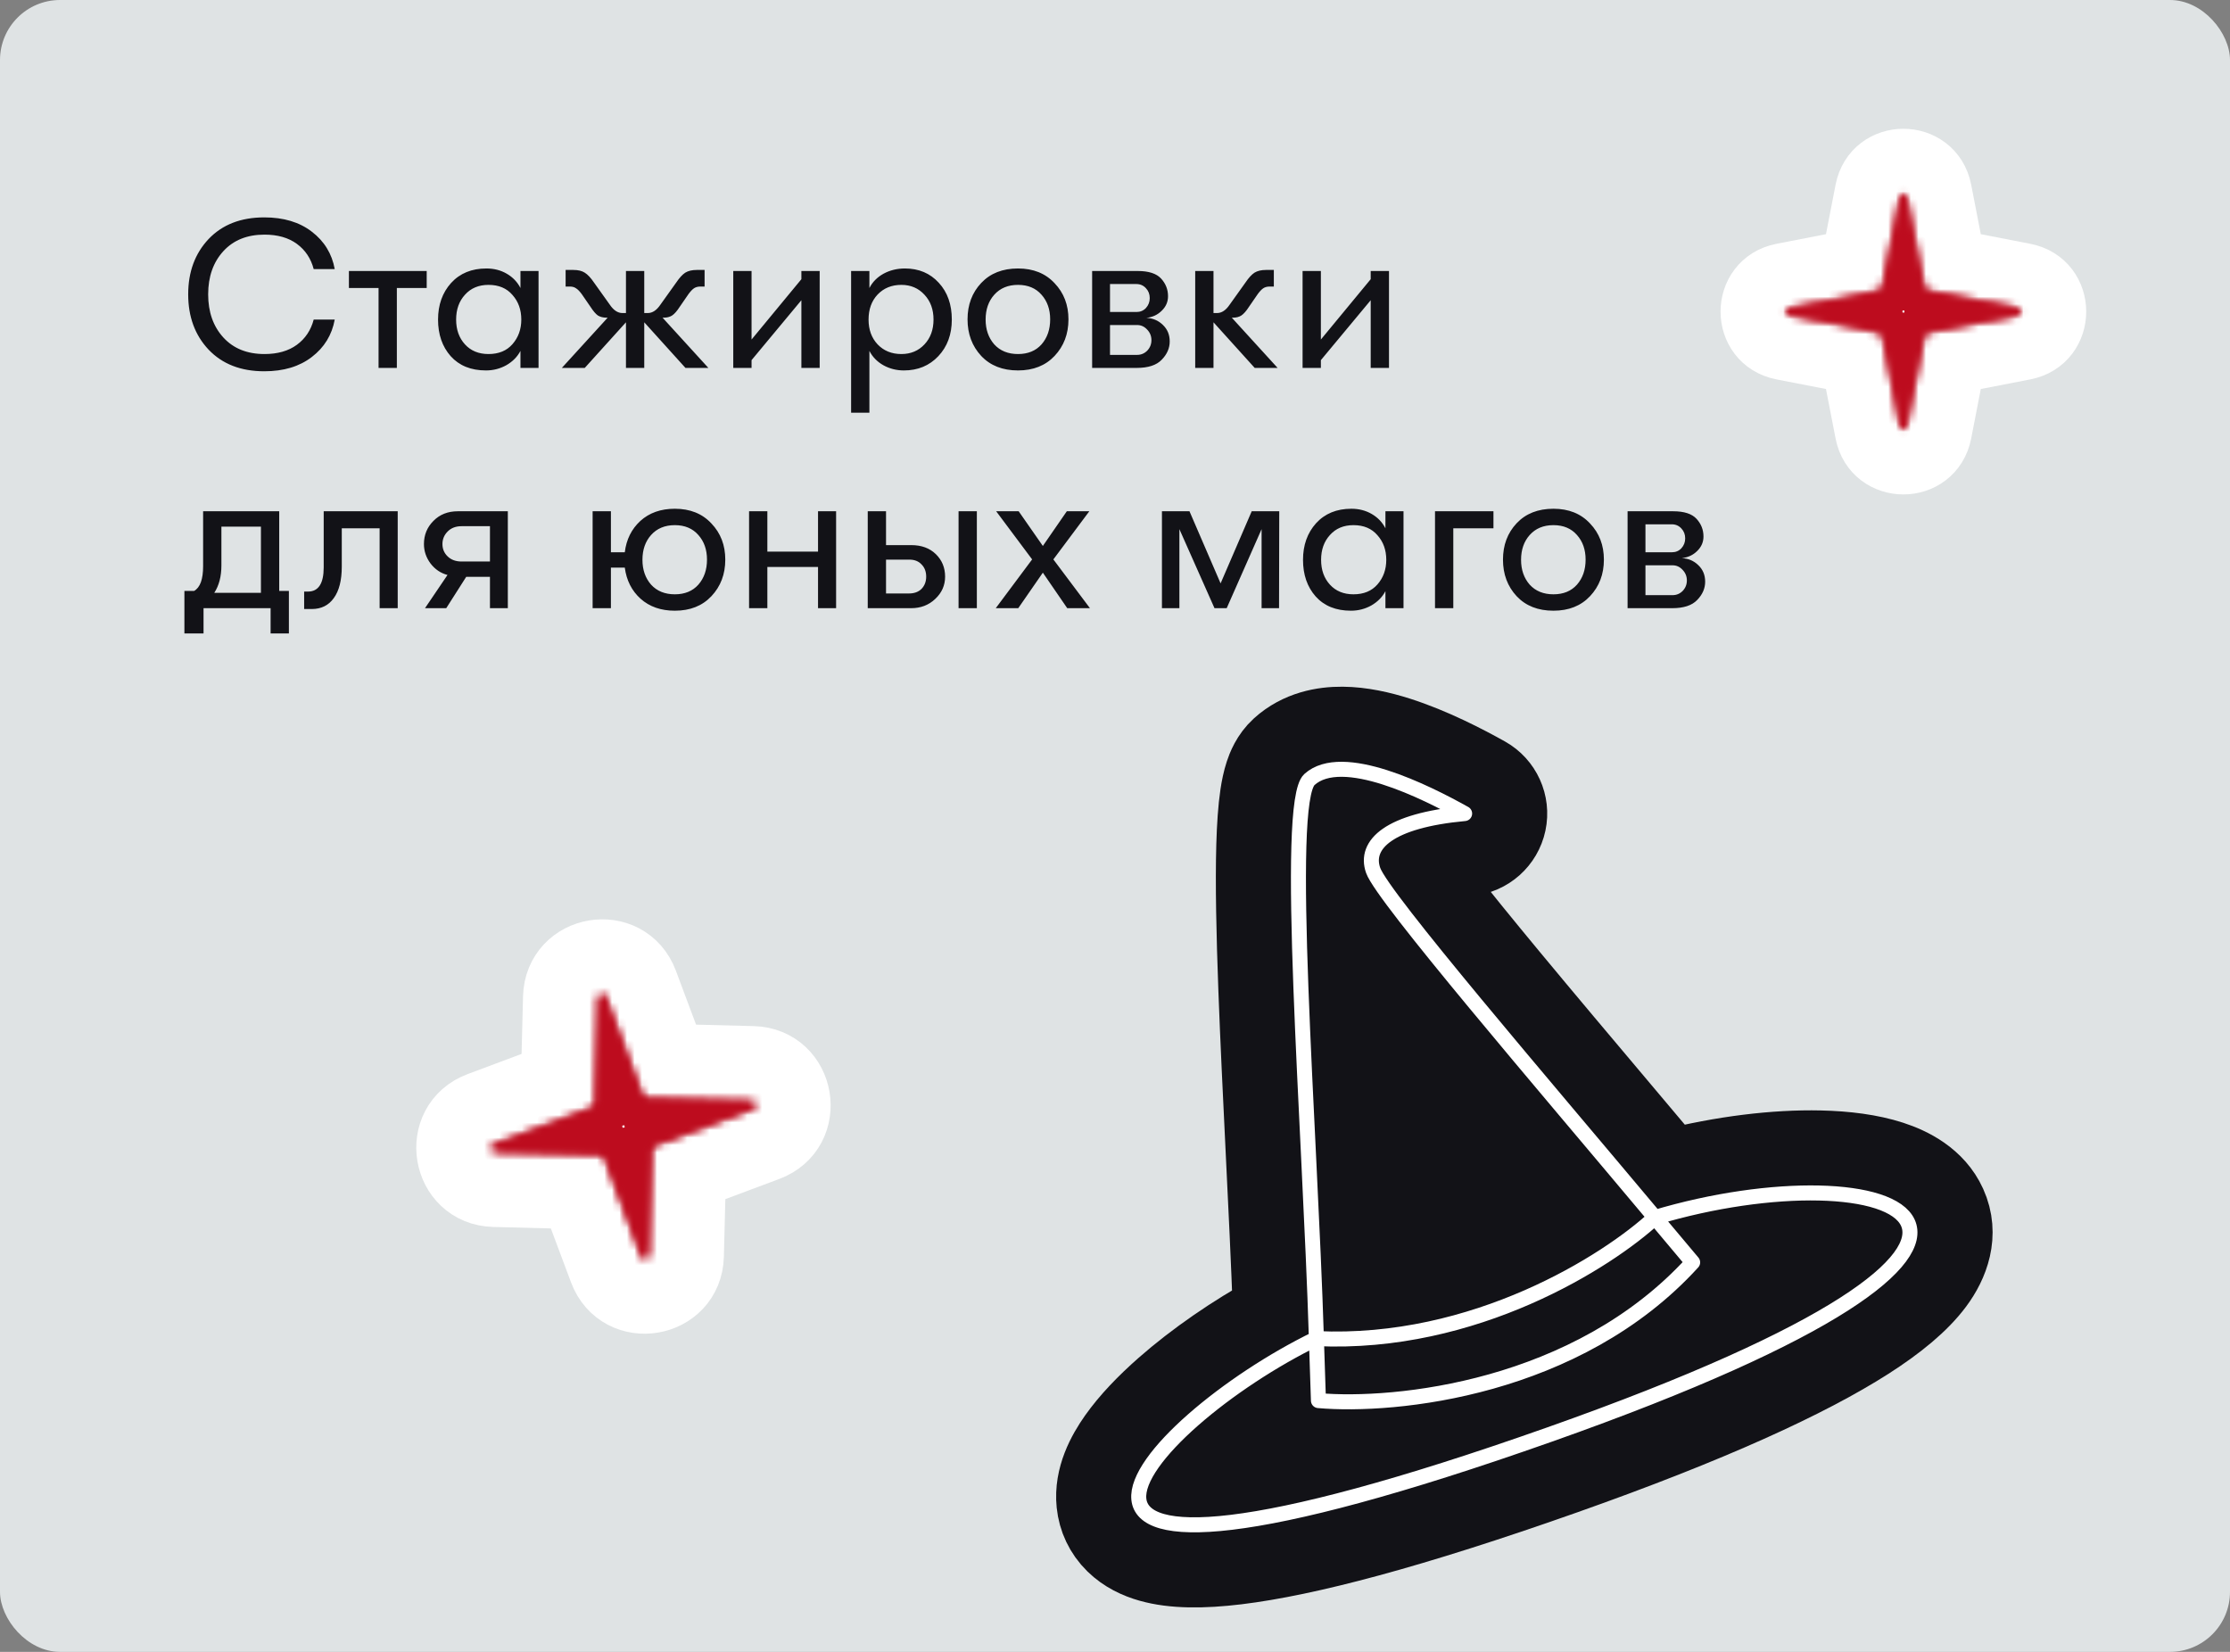
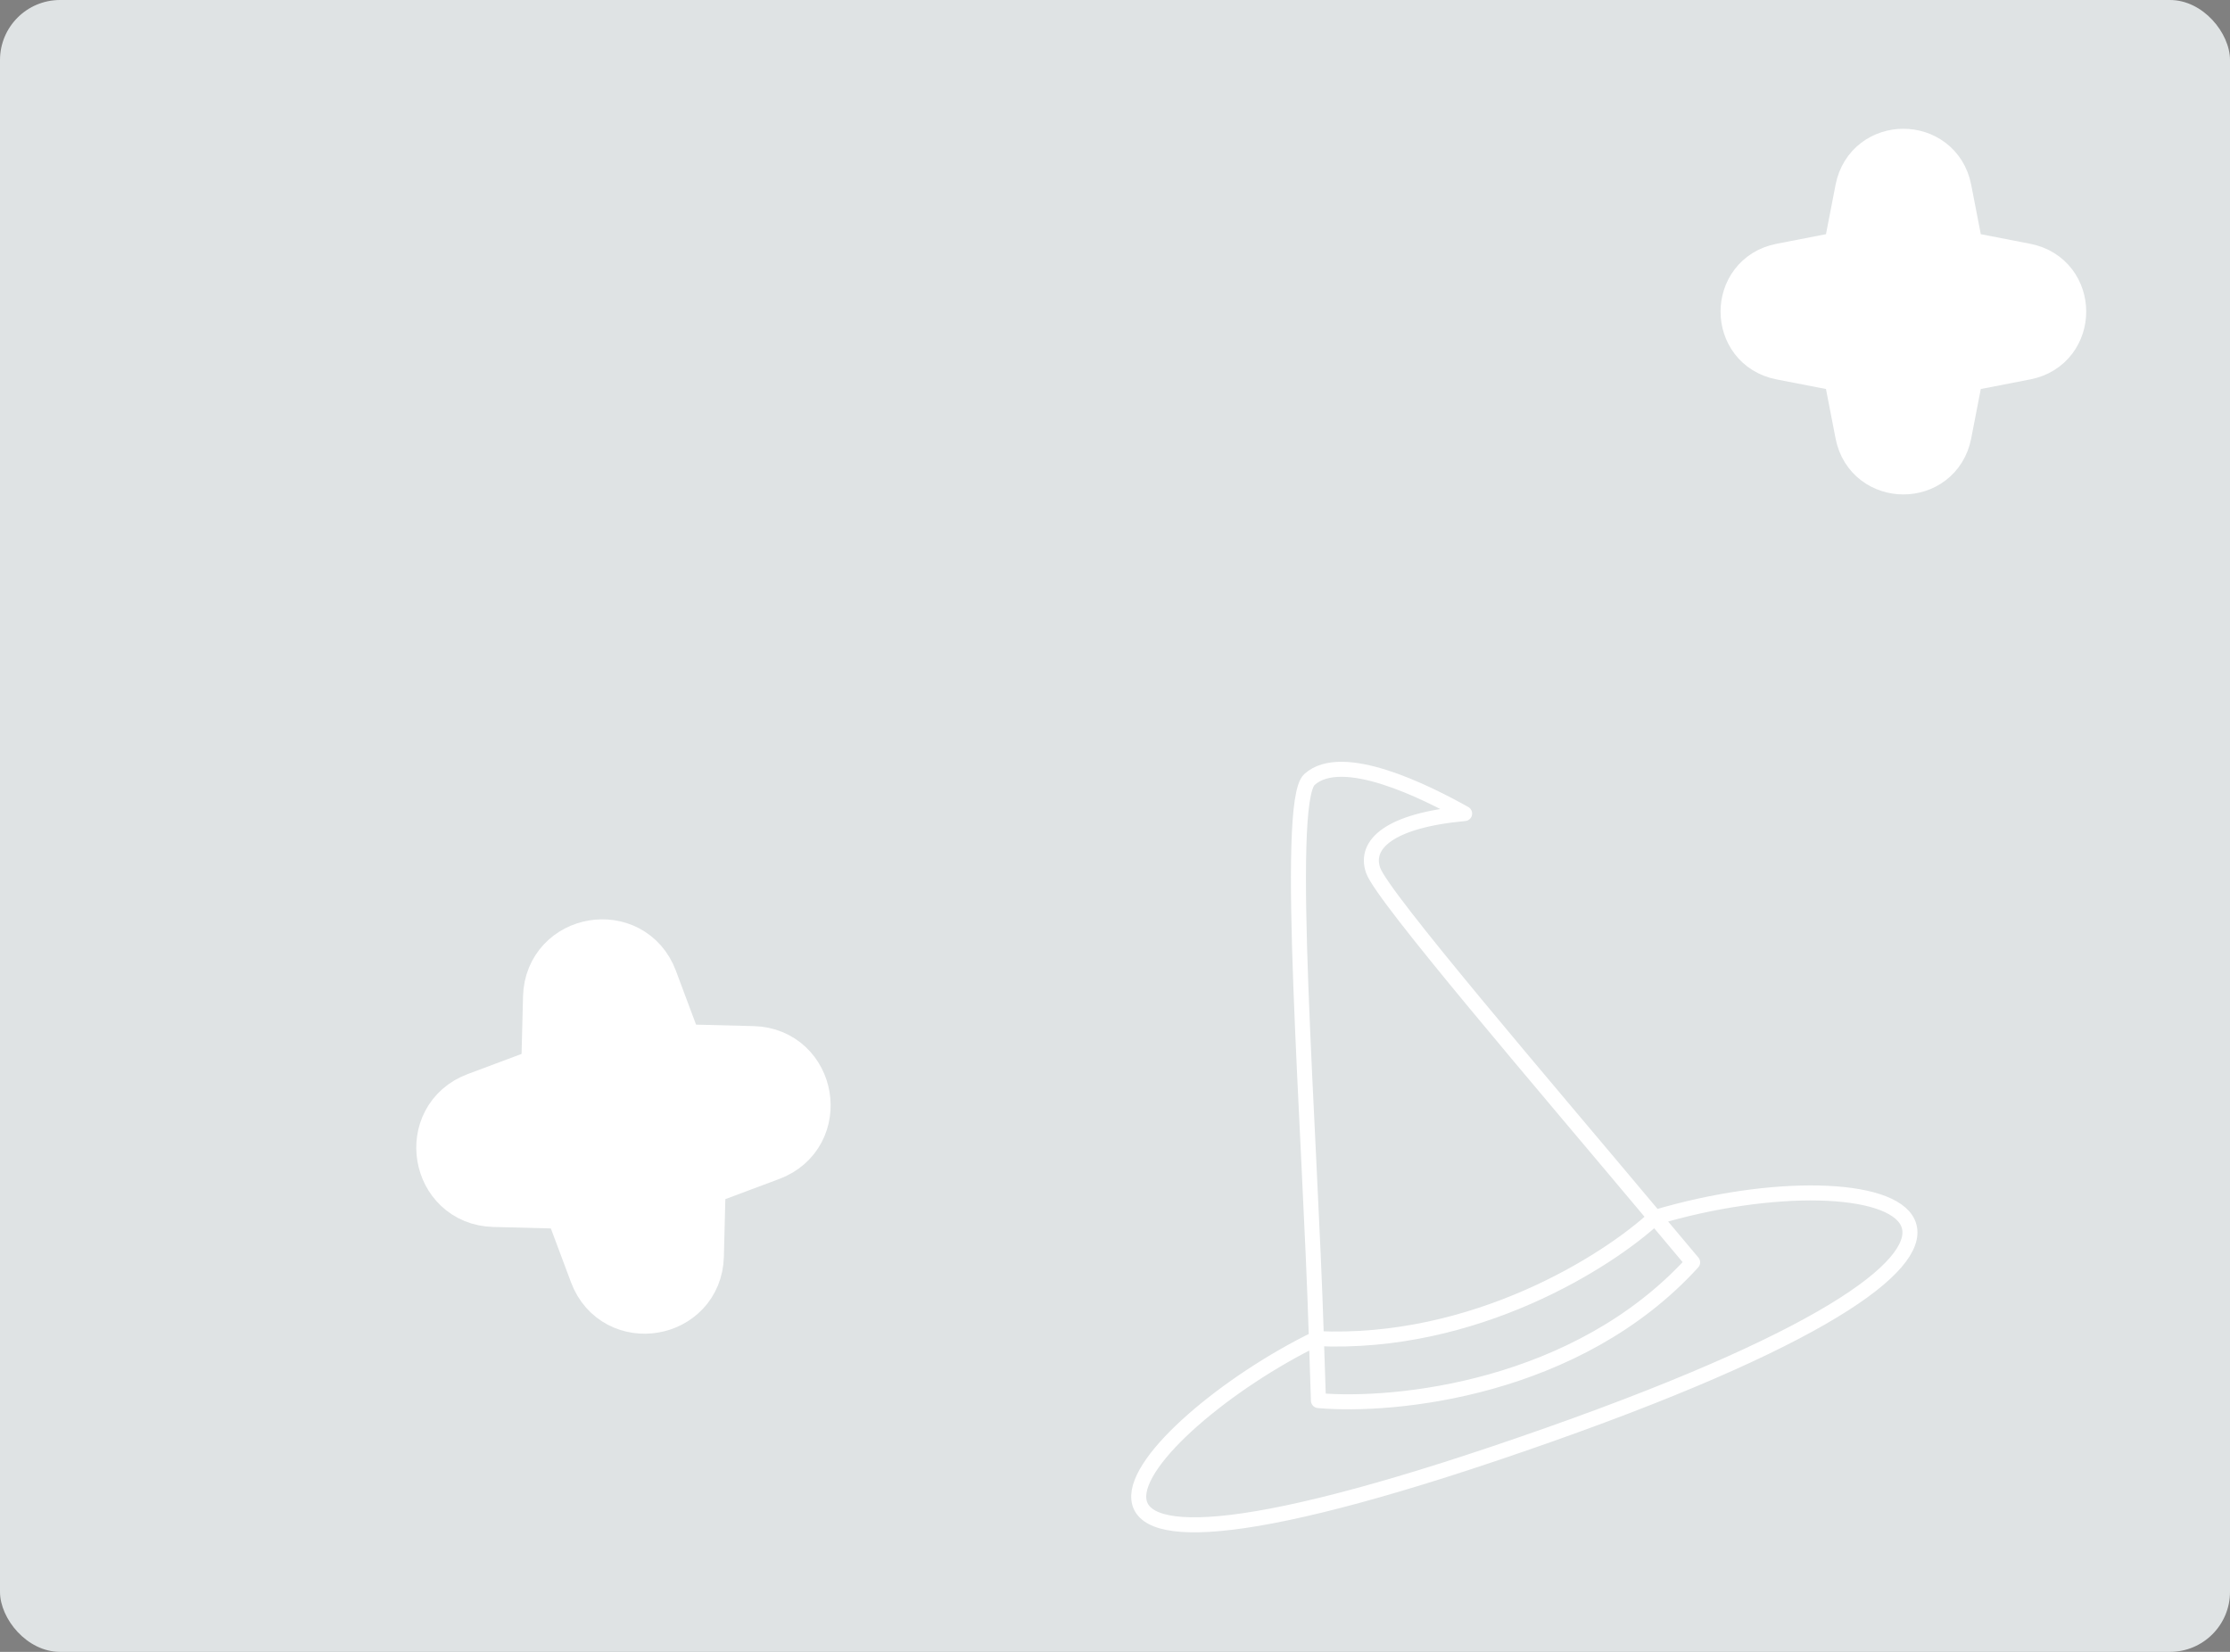
<svg xmlns="http://www.w3.org/2000/svg" width="297" height="220" viewBox="0 0 297 220" fill="none">
  <rect x="0" y="0" width="297" height="220" fill="#808080" stroke="none" />
  <rect width="297" height="220" rx="8" fill="#DFE3E4" />
-   <path d="M35.2 49.448C32.083 49.448 29.609 48.487 27.78 46.564C25.969 44.641 25.064 42.187 25.064 39.2C25.064 36.213 25.969 33.759 27.78 31.836C29.609 29.913 32.083 28.952 35.2 28.952C37.776 28.952 39.885 29.587 41.528 30.856C43.189 32.125 44.207 33.787 44.58 35.84H41.78C41.407 34.421 40.66 33.301 39.54 32.48C38.42 31.659 36.983 31.248 35.228 31.248C32.913 31.248 31.084 31.985 29.74 33.46C28.396 34.935 27.724 36.848 27.724 39.2C27.724 41.552 28.396 43.465 29.74 44.94C31.084 46.415 32.913 47.152 35.228 47.152C36.983 47.152 38.42 46.741 39.54 45.92C40.66 45.099 41.407 43.979 41.78 42.56H44.58C44.207 44.613 43.189 46.275 41.528 47.544C39.885 48.813 37.776 49.448 35.2 49.448ZM56.83 36.092V38.36H52.854V49H50.418V38.36H46.47V36.092H56.83ZM64.725 49.336C62.728 49.336 61.16 48.701 60.021 47.432C58.901 46.163 58.341 44.539 58.341 42.56C58.341 40.6 58.92 38.976 60.077 37.688C61.253 36.4 62.821 35.756 64.781 35.756C65.789 35.756 66.695 35.989 67.497 36.456C68.3 36.923 68.907 37.557 69.317 38.36V36.092H71.725V49H69.317V46.732C68.907 47.516 68.281 48.151 67.441 48.636C66.601 49.103 65.696 49.336 64.725 49.336ZM65.061 47.152C66.424 47.152 67.488 46.713 68.253 45.836C69.037 44.94 69.429 43.848 69.429 42.56C69.429 41.253 69.037 40.161 68.253 39.284C67.488 38.388 66.424 37.94 65.061 37.94C63.755 37.94 62.709 38.379 61.925 39.256C61.141 40.115 60.749 41.216 60.749 42.56C60.749 43.904 61.141 45.005 61.925 45.864C62.709 46.723 63.755 47.152 65.061 47.152ZM94.344 49H91.292L85.804 42.924V49H83.368V42.924L77.88 49H74.828L80.932 42.308H80.764C80.335 42.308 79.962 42.215 79.644 42.028C79.346 41.823 79.01 41.431 78.636 40.852L77.46 39.144C77.18 38.771 76.928 38.519 76.704 38.388C76.499 38.239 76.228 38.164 75.892 38.164H75.332V35.952H76.368C77.003 35.952 77.507 36.073 77.88 36.316C78.272 36.559 78.683 36.997 79.112 37.632L81.212 40.572C81.716 41.319 82.276 41.692 82.892 41.692H83.368V36.092H85.804V41.692H86.28C86.896 41.692 87.456 41.319 87.96 40.572L90.06 37.632C90.49 36.997 90.891 36.559 91.264 36.316C91.656 36.073 92.17 35.952 92.804 35.952H93.84V38.164H93.28C92.944 38.164 92.664 38.239 92.44 38.388C92.235 38.519 91.992 38.771 91.712 39.144L90.536 40.852C90.163 41.431 89.818 41.823 89.5 42.028C89.202 42.215 88.838 42.308 88.408 42.308H88.24L94.344 49ZM106.731 39.984L100.095 47.964V49H97.659V36.092H100.095V45.22L106.731 37.184V36.092H109.167V49H106.731V39.984ZM120.522 35.756C122.37 35.756 123.873 36.391 125.03 37.66C126.187 38.911 126.766 40.544 126.766 42.56C126.766 44.539 126.169 46.163 124.974 47.432C123.779 48.701 122.249 49.336 120.382 49.336C119.393 49.336 118.478 49.103 117.638 48.636C116.817 48.169 116.201 47.535 115.79 46.732V54.964H113.354V36.092H115.79V38.36C116.201 37.557 116.826 36.923 117.666 36.456C118.525 35.989 119.477 35.756 120.522 35.756ZM120.046 47.152C121.297 47.152 122.323 46.723 123.126 45.864C123.929 45.005 124.33 43.904 124.33 42.56C124.33 41.216 123.929 40.115 123.126 39.256C122.323 38.379 121.297 37.94 120.046 37.94C118.758 37.94 117.703 38.369 116.882 39.228C116.079 40.087 115.678 41.197 115.678 42.56C115.678 43.904 116.079 45.005 116.882 45.864C117.703 46.723 118.758 47.152 120.046 47.152ZM135.581 49.336C133.528 49.336 131.894 48.692 130.681 47.404C129.468 46.097 128.861 44.473 128.861 42.532C128.861 40.591 129.468 38.976 130.681 37.688C131.894 36.4 133.528 35.756 135.581 35.756C137.616 35.756 139.24 36.409 140.453 37.716C141.685 39.004 142.301 40.609 142.301 42.532C142.301 44.473 141.685 46.097 140.453 47.404C139.24 48.692 137.616 49.336 135.581 49.336ZM132.417 45.864C133.201 46.723 134.256 47.152 135.581 47.152C136.906 47.152 137.952 46.723 138.717 45.864C139.482 44.987 139.865 43.876 139.865 42.532C139.865 41.207 139.482 40.115 138.717 39.256C137.952 38.379 136.906 37.94 135.581 37.94C134.256 37.94 133.201 38.379 132.417 39.256C131.652 40.115 131.269 41.216 131.269 42.56C131.269 43.885 131.652 44.987 132.417 45.864ZM145.455 36.092H151.531C152.987 36.092 154.023 36.428 154.639 37.1C155.255 37.772 155.563 38.556 155.563 39.452C155.563 40.199 155.283 40.843 154.723 41.384C154.182 41.925 153.501 42.243 152.679 42.336C153.538 42.373 154.266 42.681 154.863 43.26C155.479 43.839 155.787 44.576 155.787 45.472C155.787 46.368 155.433 47.18 154.723 47.908C154.033 48.636 152.922 49 151.391 49H145.455V36.092ZM151.363 41.552C151.867 41.552 152.287 41.375 152.623 41.02C152.959 40.647 153.127 40.208 153.127 39.704C153.127 39.181 152.959 38.743 152.623 38.388C152.287 38.015 151.858 37.828 151.335 37.828H147.835V41.552H151.363ZM147.835 43.288V47.264H151.447C151.97 47.264 152.418 47.077 152.791 46.704C153.165 46.312 153.351 45.845 153.351 45.304C153.351 44.763 153.165 44.296 152.791 43.904C152.418 43.493 151.97 43.288 151.447 43.288H147.835ZM170.158 49H167.106L161.618 42.924V49H159.182V36.092H161.618V41.692H162.094C162.71 41.692 163.27 41.319 163.774 40.572L165.874 37.632C166.303 36.997 166.705 36.559 167.078 36.316C167.47 36.073 167.983 35.952 168.618 35.952H169.654V38.164H169.094C168.758 38.164 168.478 38.239 168.254 38.388C168.049 38.519 167.806 38.771 167.526 39.144L166.35 40.852C165.977 41.431 165.631 41.823 165.314 42.028C165.015 42.215 164.651 42.308 164.222 42.308H164.054L170.158 49ZM182.555 39.984L175.919 47.964V49H173.483V36.092H175.919V45.22L182.555 37.184V36.092H184.991V49H182.555V39.984ZM37.188 78.704H38.476V84.36H36.04V81H27.108V84.36H24.56V78.704H25.848C26.651 78.256 27.052 77.155 27.052 75.4V68.092H37.188V78.704ZM28.536 78.956H34.752V70.136H29.488V75.288C29.488 76.763 29.171 77.985 28.536 78.956ZM40.508 78.788H41.012C42.412 78.788 43.112 77.715 43.112 75.568V68.092H52.968V81H50.56V70.36H45.52V75.456C45.52 77.285 45.165 78.685 44.456 79.656C43.765 80.627 42.785 81.112 41.516 81.112H40.508V78.788ZM56.602 81L59.599 76.576C58.684 76.333 57.928 75.82 57.331 75.036C56.752 74.252 56.462 73.393 56.462 72.46C56.462 71.247 56.883 70.22 57.722 69.38C58.562 68.521 59.645 68.092 60.971 68.092H67.635V81H65.254V76.828H62.09L59.431 81H56.602ZM61.474 74.784H65.254V70.08H61.474C60.709 70.08 60.093 70.313 59.627 70.78C59.16 71.247 58.926 71.807 58.926 72.46C58.926 73.113 59.16 73.664 59.627 74.112C60.093 74.56 60.709 74.784 61.474 74.784ZM89.876 67.756C91.911 67.756 93.535 68.409 94.748 69.716C95.98 71.004 96.596 72.609 96.596 74.532C96.596 76.473 95.98 78.097 94.748 79.404C93.535 80.692 91.911 81.336 89.876 81.336C88.028 81.336 86.507 80.804 85.312 79.74C84.136 78.676 83.436 77.295 83.212 75.596H81.364V81H78.928V68.092H81.364V73.552H83.212C83.418 71.853 84.108 70.463 85.284 69.38C86.479 68.297 88.01 67.756 89.876 67.756ZM86.712 77.864C87.496 78.723 88.551 79.152 89.876 79.152C91.201 79.152 92.247 78.723 93.012 77.864C93.778 76.987 94.16 75.876 94.16 74.532C94.16 73.207 93.778 72.115 93.012 71.256C92.247 70.379 91.201 69.94 89.876 69.94C88.551 69.94 87.496 70.379 86.712 71.256C85.947 72.115 85.564 73.216 85.564 74.56C85.564 75.885 85.947 76.987 86.712 77.864ZM99.764 81V68.092H102.2V73.468H108.948V68.092H111.356V81H108.948V75.512H102.2V81H99.764ZM115.569 68.092H118.005V72.6H121.365C122.727 72.6 123.819 73.001 124.641 73.804C125.462 74.607 125.873 75.605 125.873 76.8C125.873 77.957 125.434 78.947 124.557 79.768C123.698 80.589 122.625 81 121.337 81H115.569V68.092ZM127.665 81V68.092H130.101V81H127.665ZM118.005 74.532V79.04H121.057C121.766 79.04 122.326 78.835 122.737 78.424C123.147 77.995 123.353 77.453 123.353 76.8C123.353 76.128 123.147 75.587 122.737 75.176C122.345 74.747 121.803 74.532 121.113 74.532H118.005ZM132.619 81L137.463 74.504L132.675 68.092H135.671L138.891 72.712L142.083 68.092H145.079L140.291 74.504L145.163 81H142.139L138.891 76.268L135.615 81H132.619ZM154.752 81V68.092H158.42L162.564 77.696L166.708 68.092H170.376L170.348 81H168.024V70.472L163.376 81H161.752L157.076 70.472V81H154.752ZM179.925 81.336C177.927 81.336 176.359 80.701 175.221 79.432C174.101 78.163 173.541 76.539 173.541 74.56C173.541 72.6 174.119 70.976 175.277 69.688C176.453 68.4 178.021 67.756 179.981 67.756C180.989 67.756 181.894 67.989 182.697 68.456C183.499 68.923 184.106 69.557 184.517 70.36V68.092H186.925V81H184.517V78.732C184.106 79.516 183.481 80.151 182.641 80.636C181.801 81.103 180.895 81.336 179.925 81.336ZM180.261 79.152C181.623 79.152 182.687 78.713 183.453 77.836C184.237 76.94 184.629 75.848 184.629 74.56C184.629 73.253 184.237 72.161 183.453 71.284C182.687 70.388 181.623 69.94 180.261 69.94C178.954 69.94 177.909 70.379 177.125 71.256C176.341 72.115 175.949 73.216 175.949 74.56C175.949 75.904 176.341 77.005 177.125 77.864C177.909 78.723 178.954 79.152 180.261 79.152ZM198.904 68.092V70.36H193.556V81H191.12V68.092H198.904ZM206.893 81.336C204.84 81.336 203.207 80.692 201.993 79.404C200.78 78.097 200.173 76.473 200.173 74.532C200.173 72.591 200.78 70.976 201.993 69.688C203.207 68.4 204.84 67.756 206.893 67.756C208.928 67.756 210.552 68.409 211.765 69.716C212.997 71.004 213.613 72.609 213.613 74.532C213.613 76.473 212.997 78.097 211.765 79.404C210.552 80.692 208.928 81.336 206.893 81.336ZM203.729 77.864C204.513 78.723 205.568 79.152 206.893 79.152C208.219 79.152 209.264 78.723 210.029 77.864C210.795 76.987 211.177 75.876 211.177 74.532C211.177 73.207 210.795 72.115 210.029 71.256C209.264 70.379 208.219 69.94 206.893 69.94C205.568 69.94 204.513 70.379 203.729 71.256C202.964 72.115 202.581 73.216 202.581 74.56C202.581 75.885 202.964 76.987 203.729 77.864ZM216.768 68.092H222.844C224.3 68.092 225.336 68.428 225.952 69.1C226.568 69.772 226.876 70.556 226.876 71.452C226.876 72.199 226.596 72.843 226.036 73.384C225.495 73.925 224.813 74.243 223.992 74.336C224.851 74.373 225.579 74.681 226.176 75.26C226.792 75.839 227.1 76.576 227.1 77.472C227.1 78.368 226.745 79.18 226.036 79.908C225.345 80.636 224.235 81 222.704 81H216.768V68.092ZM222.676 73.552C223.18 73.552 223.6 73.375 223.936 73.02C224.272 72.647 224.44 72.208 224.44 71.704C224.44 71.181 224.272 70.743 223.936 70.388C223.6 70.015 223.171 69.828 222.648 69.828H219.148V73.552H222.676ZM219.148 75.288V79.264H222.76C223.283 79.264 223.731 79.077 224.104 78.704C224.477 78.312 224.664 77.845 224.664 77.304C224.664 76.763 224.477 76.296 224.104 75.904C223.731 75.493 223.283 75.288 222.76 75.288H219.148Z" fill="#121217" />
-   <path d="M222.356 155.908C229.469 154.102 236.515 153.259 242.387 153.391C245.784 153.466 249.043 153.873 251.779 154.762C254.293 155.578 257.574 157.2 259.11 160.588C260.851 164.428 259.376 168.135 257.445 170.727C255.517 173.317 252.463 175.83 248.55 178.333C240.64 183.391 227.679 189.362 208.215 196.239C187.844 203.436 173.844 207.096 164.689 208.203C160.188 208.748 156.299 208.753 153.254 207.89C151.682 207.445 150.026 206.683 148.669 205.351C147.227 203.937 146.401 202.145 146.205 200.231C145.856 196.824 147.546 193.761 149.002 191.697C150.619 189.404 152.839 187.109 155.283 184.962C159.354 181.387 164.498 177.833 169.71 174.986C169.46 168.037 169.092 160.516 168.723 152.978C168.37 145.752 168.016 138.51 167.764 131.743C167.49 124.387 167.344 117.689 167.49 112.592C167.563 110.062 167.711 107.764 167.989 105.915C168.127 104.999 168.32 104.03 168.616 103.13C168.854 102.406 169.404 100.921 170.709 99.739C173.206 97.48 176.293 96.936 178.782 96.957C181.29 96.977 183.841 97.564 186.09 98.279C190.609 99.716 195.078 102.055 197.751 103.551C199.853 104.728 200.945 107.136 200.445 109.492C199.945 111.849 197.97 113.606 195.571 113.828C192.149 114.143 190.047 114.712 188.857 115.204C189.504 116.128 190.399 117.327 191.524 118.777C193.882 121.817 197.092 125.763 200.766 130.198C205.368 135.752 210.616 141.976 215.734 148.046C217.989 150.72 220.218 153.364 222.356 155.908ZM187.733 115.823C187.734 115.823 187.734 115.822 187.736 115.821C187.734 115.822 187.733 115.823 187.733 115.823Z" fill="#121217" stroke="#121217" stroke-width="11" stroke-linejoin="round" />
  <path d="M220.413 162.149C222.216 164.3 223.907 166.314 225.433 168.127C210.058 185.008 185.801 187.432 175.595 186.533C175.506 184.002 175.414 181.228 175.323 178.276M220.413 162.149C205.523 144.378 184.129 119.484 182.88 115.918C181.667 112.459 185.027 109.278 195.065 108.351C189.889 105.454 178.752 99.878 174.4 103.817C171.002 106.891 174.45 149.846 175.323 178.276M220.413 162.149C214.175 167.94 196.422 179.273 175.323 178.276M220.413 162.149C251.628 152.824 283.709 163.732 206.382 191.053C125.281 219.708 151.954 189.637 175.323 178.276" stroke="white" stroke-width="2" stroke-linejoin="round" />
  <path d="M260.078 34.922L258.234 25.429C257.223 20.224 249.777 20.224 248.766 25.429L246.922 34.922L237.429 36.766C232.224 37.777 232.224 45.223 237.429 46.234L246.922 48.078L248.766 57.571C249.777 62.776 257.223 62.776 258.234 57.571L260.078 48.078L269.571 46.234C274.776 45.223 274.776 37.777 269.571 36.766L260.078 34.922Z" fill="white" stroke="white" stroke-width="8.75" />
  <mask id="path-6-inside-1_577_8352" fill="white">
-     <path d="M253.061 26.263C253.154 25.78 253.846 25.78 253.939 26.263L256.289 38.357C256.323 38.537 256.463 38.677 256.643 38.712L268.737 41.06C269.22 41.154 269.22 41.846 268.737 41.94L256.643 44.288C256.463 44.323 256.323 44.463 256.289 44.643L253.939 56.737C253.846 57.22 253.154 57.22 253.061 56.737L250.711 44.643C250.677 44.463 250.537 44.323 250.357 44.288L238.263 41.94C237.78 41.846 237.78 41.154 238.263 41.06L250.357 38.712C250.537 38.677 250.677 38.537 250.711 38.357L253.061 26.263Z" />
-   </mask>
+     </mask>
  <path d="M253.061 26.263C253.154 25.78 253.846 25.78 253.939 26.263L256.289 38.357C256.323 38.537 256.463 38.677 256.643 38.712L268.737 41.06C269.22 41.154 269.22 41.846 268.737 41.94L256.643 44.288C256.463 44.323 256.323 44.463 256.289 44.643L253.939 56.737C253.846 57.22 253.154 57.22 253.061 56.737L250.711 44.643C250.677 44.463 250.537 44.323 250.357 44.288L238.263 41.94C237.78 41.846 237.78 41.154 238.263 41.06L250.357 38.712C250.537 38.677 250.677 38.537 250.711 38.357L253.061 26.263Z" fill="white" />
  <path d="M250.357 38.712L247.354 23.25L250.357 38.712ZM250.711 38.357L235.25 35.355L250.711 38.357ZM238.263 41.94L241.266 26.478L238.263 41.94ZM238.263 41.06L241.266 56.522L238.263 41.06ZM250.711 44.643L235.25 47.645L250.711 44.643ZM250.357 44.288L247.354 59.75L250.357 44.288ZM253.939 56.737L269.401 59.74L253.939 56.737ZM253.061 56.737L237.599 59.74L253.061 56.737ZM256.643 44.288L259.646 59.75L256.643 44.288ZM256.289 44.643L271.75 47.645L271.75 47.645L256.289 44.643ZM268.737 41.06L271.74 25.599L268.737 41.06ZM268.737 41.94L271.74 57.401L268.737 41.94ZM256.289 38.357L271.75 35.355L271.75 35.355L256.289 38.357ZM256.643 38.712L259.646 23.25L256.643 38.712ZM253.939 26.263L238.478 29.266L253.939 26.263ZM253.061 26.263L268.522 29.266L253.061 26.263ZM238.478 29.266L240.827 41.36L271.75 35.355L269.401 23.26L238.478 29.266ZM253.64 54.173L265.734 56.522L271.74 25.599L259.646 23.25L253.64 54.173ZM265.734 26.478L253.64 28.827L259.646 59.75L271.74 57.401L265.734 26.478ZM240.827 41.64L238.478 53.734L269.401 59.74L271.75 47.645L240.827 41.64ZM268.522 53.734L266.173 41.64L235.25 47.645L237.599 59.74L268.522 53.734ZM253.36 28.827L241.266 26.478L235.26 57.401L247.354 59.75L253.36 28.827ZM241.266 56.522L253.36 54.173L247.354 23.25L235.26 25.599L241.266 56.522ZM266.173 41.36L268.522 29.266L237.599 23.26L235.25 35.355L266.173 41.36ZM253.36 54.173C259.844 52.913 264.913 47.844 266.173 41.36L235.25 35.355C236.44 29.229 241.229 24.44 247.354 23.25L253.36 54.173ZM241.266 26.478C257.779 29.686 257.778 53.315 241.266 56.522L235.26 25.599C217.781 28.994 217.78 54.006 235.26 57.401L241.266 26.478ZM266.173 41.64C264.913 35.156 259.844 30.087 253.36 28.827L247.354 59.75C241.229 58.56 236.44 53.771 235.25 47.645L266.173 41.64ZM238.478 53.734C241.686 37.221 265.314 37.222 268.522 53.734L237.599 59.74C240.994 77.219 266.006 77.22 269.401 59.74L238.478 53.734ZM253.64 28.827C247.156 30.087 242.087 35.156 240.827 41.64L271.75 47.645C270.56 53.771 265.771 58.56 259.646 59.75L253.64 28.827ZM265.734 56.522C249.221 53.314 249.222 29.686 265.734 26.478L271.74 57.401C289.219 54.006 289.22 28.994 271.74 25.599L265.734 56.522ZM240.827 41.36C242.087 47.844 247.156 52.913 253.64 54.173L259.646 23.25C265.771 24.44 270.56 29.229 271.75 35.355L240.827 41.36ZM269.401 23.26C266.006 5.781 240.994 5.78 237.599 23.26L268.522 29.266C265.314 45.779 241.686 45.778 238.478 29.266L269.401 23.26Z" fill="#BD0C1E" mask="url(#path-6-inside-1_577_8352)" />
  <path d="M250.357 38.712L247.354 23.25L250.357 38.712ZM250.711 38.357L235.25 35.355L250.711 38.357ZM238.263 41.94L241.266 26.478L238.263 41.94ZM238.263 41.06L241.266 56.522L238.263 41.06ZM250.711 44.643L235.25 47.645L250.711 44.643ZM250.357 44.288L247.354 59.75L250.357 44.288ZM253.939 56.737L269.401 59.74L253.939 56.737ZM253.061 56.737L237.599 59.74L253.061 56.737ZM256.643 44.288L259.646 59.75L256.643 44.288ZM256.289 44.643L271.75 47.645L271.75 47.645L256.289 44.643ZM268.737 41.06L271.74 25.599L268.737 41.06ZM268.737 41.94L271.74 57.401L268.737 41.94ZM256.289 38.357L271.75 35.355L271.75 35.355L256.289 38.357ZM256.643 38.712L259.646 23.25L256.643 38.712ZM253.939 26.263L238.478 29.266L253.939 26.263ZM253.061 26.263L268.522 29.266L253.061 26.263ZM238.478 29.266L240.827 41.36L271.75 35.355L269.401 23.26L238.478 29.266ZM253.64 54.173L265.734 56.522L271.74 25.599L259.646 23.25L253.64 54.173ZM265.734 26.478L253.64 28.827L259.646 59.75L271.74 57.401L265.734 26.478ZM240.827 41.64L238.478 53.734L269.401 59.74L271.75 47.645L240.827 41.64ZM268.522 53.734L266.173 41.64L235.25 47.645L237.599 59.74L268.522 53.734ZM253.36 28.827L241.266 26.478L235.26 57.401L247.354 59.75L253.36 28.827ZM241.266 56.522L253.36 54.173L247.354 23.25L235.26 25.599L241.266 56.522ZM266.173 41.36L268.522 29.266L237.599 23.26L235.25 35.355L266.173 41.36ZM253.36 54.173C259.844 52.913 264.913 47.844 266.173 41.36L235.25 35.355C236.44 29.229 241.229 24.44 247.354 23.25L253.36 54.173ZM241.266 26.478C257.779 29.686 257.778 53.315 241.266 56.522L235.26 25.599C217.781 28.994 217.78 54.006 235.26 57.401L241.266 26.478ZM266.173 41.64C264.913 35.156 259.844 30.087 253.36 28.827L247.354 59.75C241.229 58.56 236.44 53.771 235.25 47.645L266.173 41.64ZM238.478 53.734C241.686 37.221 265.314 37.222 268.522 53.734L237.599 59.74C240.994 77.219 266.006 77.22 269.401 59.74L238.478 53.734ZM253.64 28.827C247.156 30.087 242.087 35.156 240.827 41.64L271.75 47.645C270.56 53.771 265.771 58.56 259.646 59.75L253.64 28.827ZM265.734 56.522C249.221 53.314 249.222 29.686 265.734 26.478L271.74 57.401C289.219 54.006 289.22 28.994 271.74 25.599L265.734 56.522ZM240.827 41.36C242.087 47.844 247.156 52.913 253.64 54.173L259.646 23.25C265.771 24.44 270.56 29.229 271.75 35.355L240.827 41.36ZM269.401 23.26C266.006 5.781 240.994 5.78 237.599 23.26L268.522 29.266C265.314 45.779 241.686 45.778 238.478 29.266L269.401 23.26Z" fill="#BD0C1E" mask="url(#path-6-inside-1_577_8352)" />
  <path d="M89.204 141.376L85.33 131.024C83.207 125.35 74.813 126.759 74.659 132.815L74.376 143.864L64.025 147.738C58.35 149.861 59.759 158.255 65.815 158.41L76.864 158.692L80.738 169.044C82.861 174.718 91.255 173.309 91.41 167.253L91.692 156.204L102.044 152.33C107.718 150.207 106.31 141.813 100.253 141.658L89.204 141.376Z" fill="white" stroke="white" stroke-width="10" />
  <mask id="path-9-inside-2_577_8352" fill="white">
-     <path d="M79.657 132.943C79.671 132.381 80.45 132.25 80.647 132.777L85.583 145.965C85.656 146.16 85.84 146.291 86.049 146.297L100.125 146.657C100.687 146.671 100.818 147.45 100.291 147.647L87.103 152.583C86.908 152.656 86.777 152.84 86.771 153.049L86.411 167.125C86.397 167.687 85.618 167.818 85.421 167.291L80.486 154.103C80.412 153.908 80.228 153.777 80.019 153.771L65.943 153.411C65.381 153.397 65.25 152.618 65.777 152.421L78.965 147.485C79.16 147.412 79.291 147.228 79.297 147.019L79.657 132.943Z" />
-   </mask>
+     </mask>
  <path d="M79.657 132.943C79.671 132.381 80.45 132.25 80.647 132.777L85.583 145.965C85.656 146.16 85.84 146.291 86.049 146.297L100.125 146.657C100.687 146.671 100.818 147.45 100.291 147.647L87.103 152.583C86.908 152.656 86.777 152.84 86.771 153.049L86.411 167.125C86.397 167.687 85.618 167.818 85.421 167.291L80.486 154.103C80.412 153.908 80.228 153.777 80.019 153.771L65.943 153.411C65.381 153.397 65.25 152.618 65.777 152.421L78.965 147.485C79.16 147.412 79.291 147.228 79.297 147.019L79.657 132.943Z" fill="white" />
  <path d="M78.965 147.485L85.273 164.344L78.965 147.485ZM79.297 147.019L61.303 146.559L79.297 147.019ZM65.943 153.411L65.483 171.405L65.943 153.411ZM65.777 152.421L59.468 135.562L65.777 152.421ZM80.486 154.103L97.344 147.795L80.486 154.103ZM80.019 153.771L79.559 171.765L80.019 153.771ZM85.421 167.291L68.562 173.6L85.421 167.291ZM87.103 152.583L80.795 135.724L87.103 152.583ZM86.771 153.049L68.777 152.588L86.771 153.049ZM85.583 145.965L68.724 152.273L85.583 145.965ZM86.049 146.297L85.588 164.291L86.049 146.297ZM79.657 132.943L61.663 132.483L79.657 132.943ZM63.789 139.086L68.724 152.273L102.441 139.656L97.506 126.468L63.789 139.086ZM85.588 164.291L99.665 164.651L100.585 128.663L86.509 128.303L85.588 164.291ZM93.982 130.789L80.795 135.724L93.412 169.441L106.6 164.506L93.982 130.789ZM68.777 152.588L68.417 166.665L104.405 167.585L104.765 153.509L68.777 152.588ZM102.279 160.982L97.344 147.795L63.627 160.412L68.562 173.6L102.279 160.982ZM80.48 135.777L66.404 135.417L65.483 171.405L79.559 171.765L80.48 135.777ZM72.086 169.279L85.273 164.344L72.656 130.627L59.468 135.562L72.086 169.279ZM97.291 147.48L97.651 133.403L61.663 132.483L61.303 146.559L97.291 147.48ZM85.273 164.344C92.343 161.698 97.098 155.025 97.291 147.48L61.303 146.559C61.485 139.43 65.977 133.127 72.656 130.627L85.273 164.344ZM66.404 135.417C85.622 135.909 90.091 162.541 72.086 169.279L59.468 135.562C40.409 142.695 45.14 170.885 65.483 171.405L66.404 135.417ZM97.344 147.795C94.698 140.725 88.025 135.97 80.48 135.777L79.559 171.765C72.43 171.583 66.127 167.091 63.627 160.412L97.344 147.795ZM68.417 166.665C68.909 147.446 95.541 142.977 102.279 160.982L68.562 173.6C75.695 192.659 103.885 187.928 104.405 167.585L68.417 166.665ZM80.795 135.724C73.725 138.37 68.97 145.043 68.777 152.588L104.765 153.509C104.583 160.638 100.091 166.941 93.412 169.441L80.795 135.724ZM99.665 164.651C80.447 164.159 75.977 137.527 93.982 130.789L106.6 164.506C125.659 157.373 120.928 129.183 100.585 128.663L99.665 164.651ZM68.724 152.273C71.37 159.343 78.043 164.098 85.588 164.291L86.509 128.303C93.638 128.485 99.942 132.977 102.441 139.656L68.724 152.273ZM97.506 126.468C90.373 107.409 62.183 112.14 61.663 132.483L97.651 133.403C97.159 152.622 70.527 157.091 63.789 139.086L97.506 126.468Z" fill="#BD0C1E" mask="url(#path-9-inside-2_577_8352)" />
  <path d="M78.965 147.485L85.273 164.344L78.965 147.485ZM79.297 147.019L61.303 146.559L79.297 147.019ZM65.943 153.411L65.483 171.405L65.943 153.411ZM65.777 152.421L59.468 135.562L65.777 152.421ZM80.486 154.103L97.344 147.795L80.486 154.103ZM80.019 153.771L79.559 171.765L80.019 153.771ZM85.421 167.291L68.562 173.6L85.421 167.291ZM87.103 152.583L80.795 135.724L87.103 152.583ZM86.771 153.049L68.777 152.588L86.771 153.049ZM85.583 145.965L68.724 152.273L85.583 145.965ZM86.049 146.297L85.588 164.291L86.049 146.297ZM79.657 132.943L61.663 132.483L79.657 132.943ZM63.789 139.086L68.724 152.273L102.441 139.656L97.506 126.468L63.789 139.086ZM85.588 164.291L99.665 164.651L100.585 128.663L86.509 128.303L85.588 164.291ZM93.982 130.789L80.795 135.724L93.412 169.441L106.6 164.506L93.982 130.789ZM68.777 152.588L68.417 166.665L104.405 167.585L104.765 153.509L68.777 152.588ZM102.279 160.982L97.344 147.795L63.627 160.412L68.562 173.6L102.279 160.982ZM80.48 135.777L66.404 135.417L65.483 171.405L79.559 171.765L80.48 135.777ZM72.086 169.279L85.273 164.344L72.656 130.627L59.468 135.562L72.086 169.279ZM97.291 147.48L97.651 133.403L61.663 132.483L61.303 146.559L97.291 147.48ZM85.273 164.344C92.343 161.698 97.098 155.025 97.291 147.48L61.303 146.559C61.485 139.43 65.977 133.127 72.656 130.627L85.273 164.344ZM66.404 135.417C85.622 135.909 90.091 162.541 72.086 169.279L59.468 135.562C40.409 142.695 45.14 170.885 65.483 171.405L66.404 135.417ZM97.344 147.795C94.698 140.725 88.025 135.97 80.48 135.777L79.559 171.765C72.43 171.583 66.127 167.091 63.627 160.412L97.344 147.795ZM68.417 166.665C68.909 147.446 95.541 142.977 102.279 160.982L68.562 173.6C75.695 192.659 103.885 187.928 104.405 167.585L68.417 166.665ZM80.795 135.724C73.725 138.37 68.97 145.043 68.777 152.588L104.765 153.509C104.583 160.638 100.091 166.941 93.412 169.441L80.795 135.724ZM99.665 164.651C80.447 164.159 75.977 137.527 93.982 130.789L106.6 164.506C125.659 157.373 120.928 129.183 100.585 128.663L99.665 164.651ZM68.724 152.273C71.37 159.343 78.043 164.098 85.588 164.291L86.509 128.303C93.638 128.485 99.942 132.977 102.441 139.656L68.724 152.273ZM97.506 126.468C90.373 107.409 62.183 112.14 61.663 132.483L97.651 133.403C97.159 152.622 70.527 157.091 63.789 139.086L97.506 126.468Z" fill="#BD0C1E" mask="url(#path-9-inside-2_577_8352)" />
</svg>